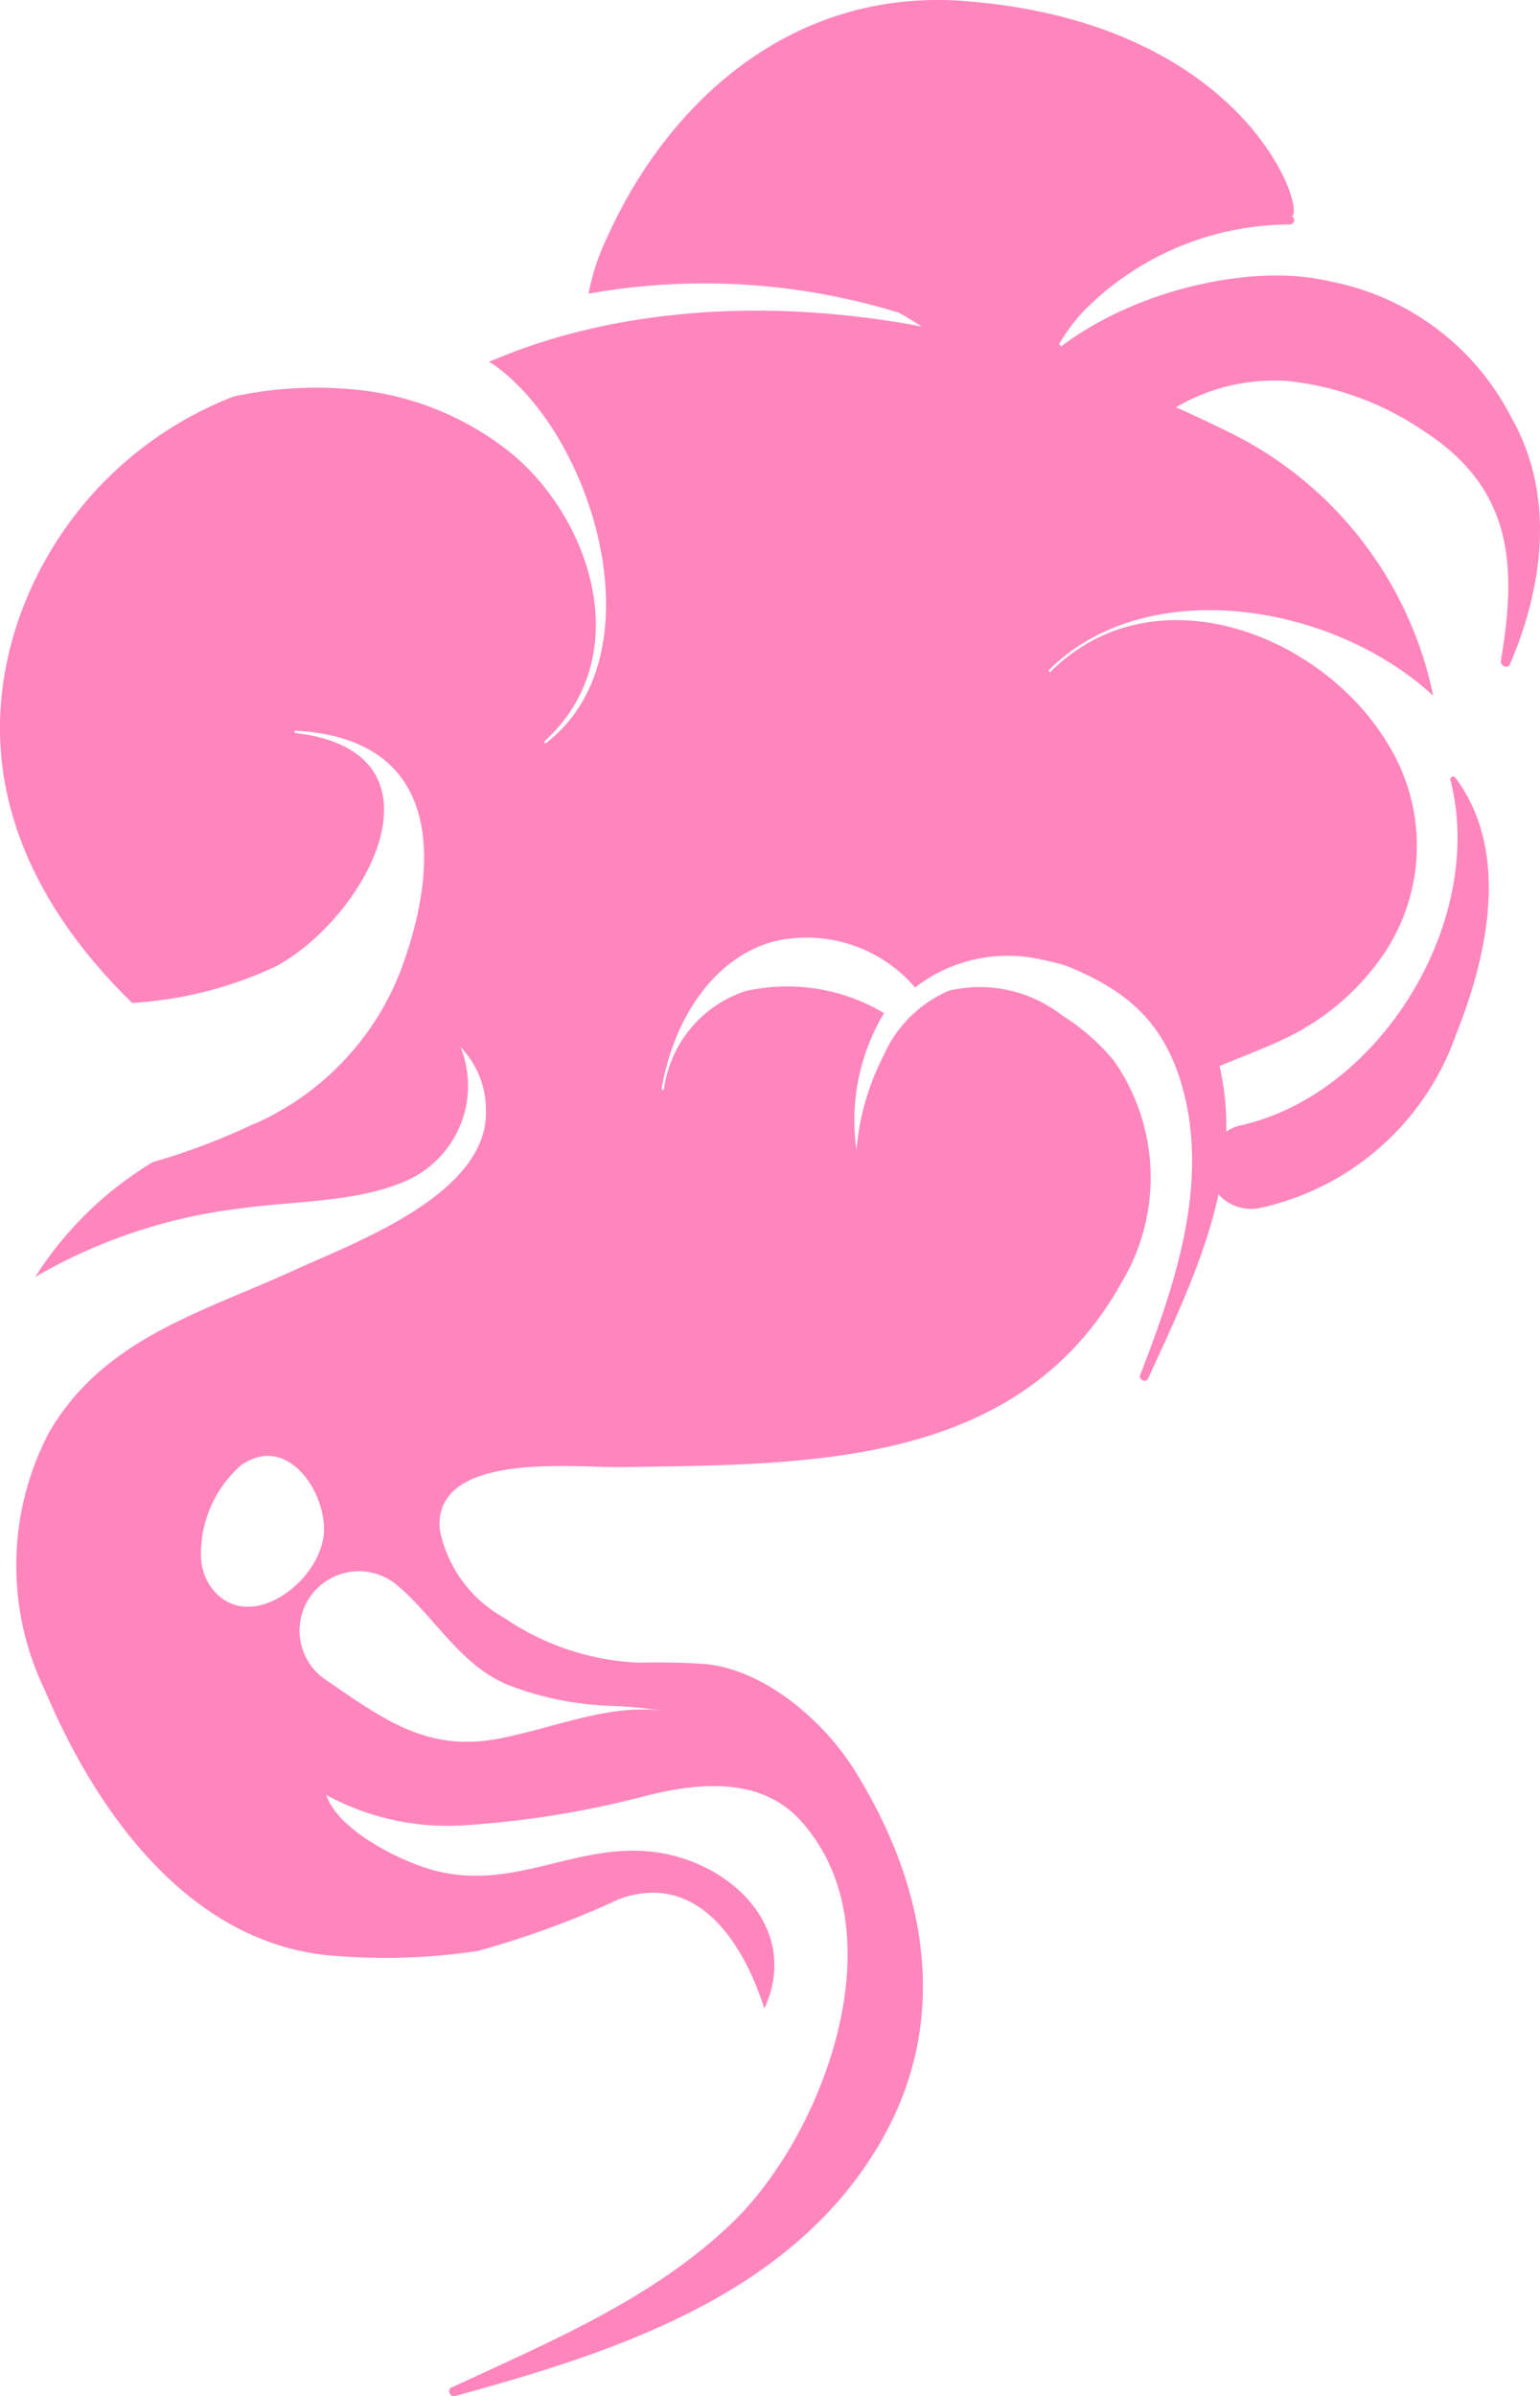
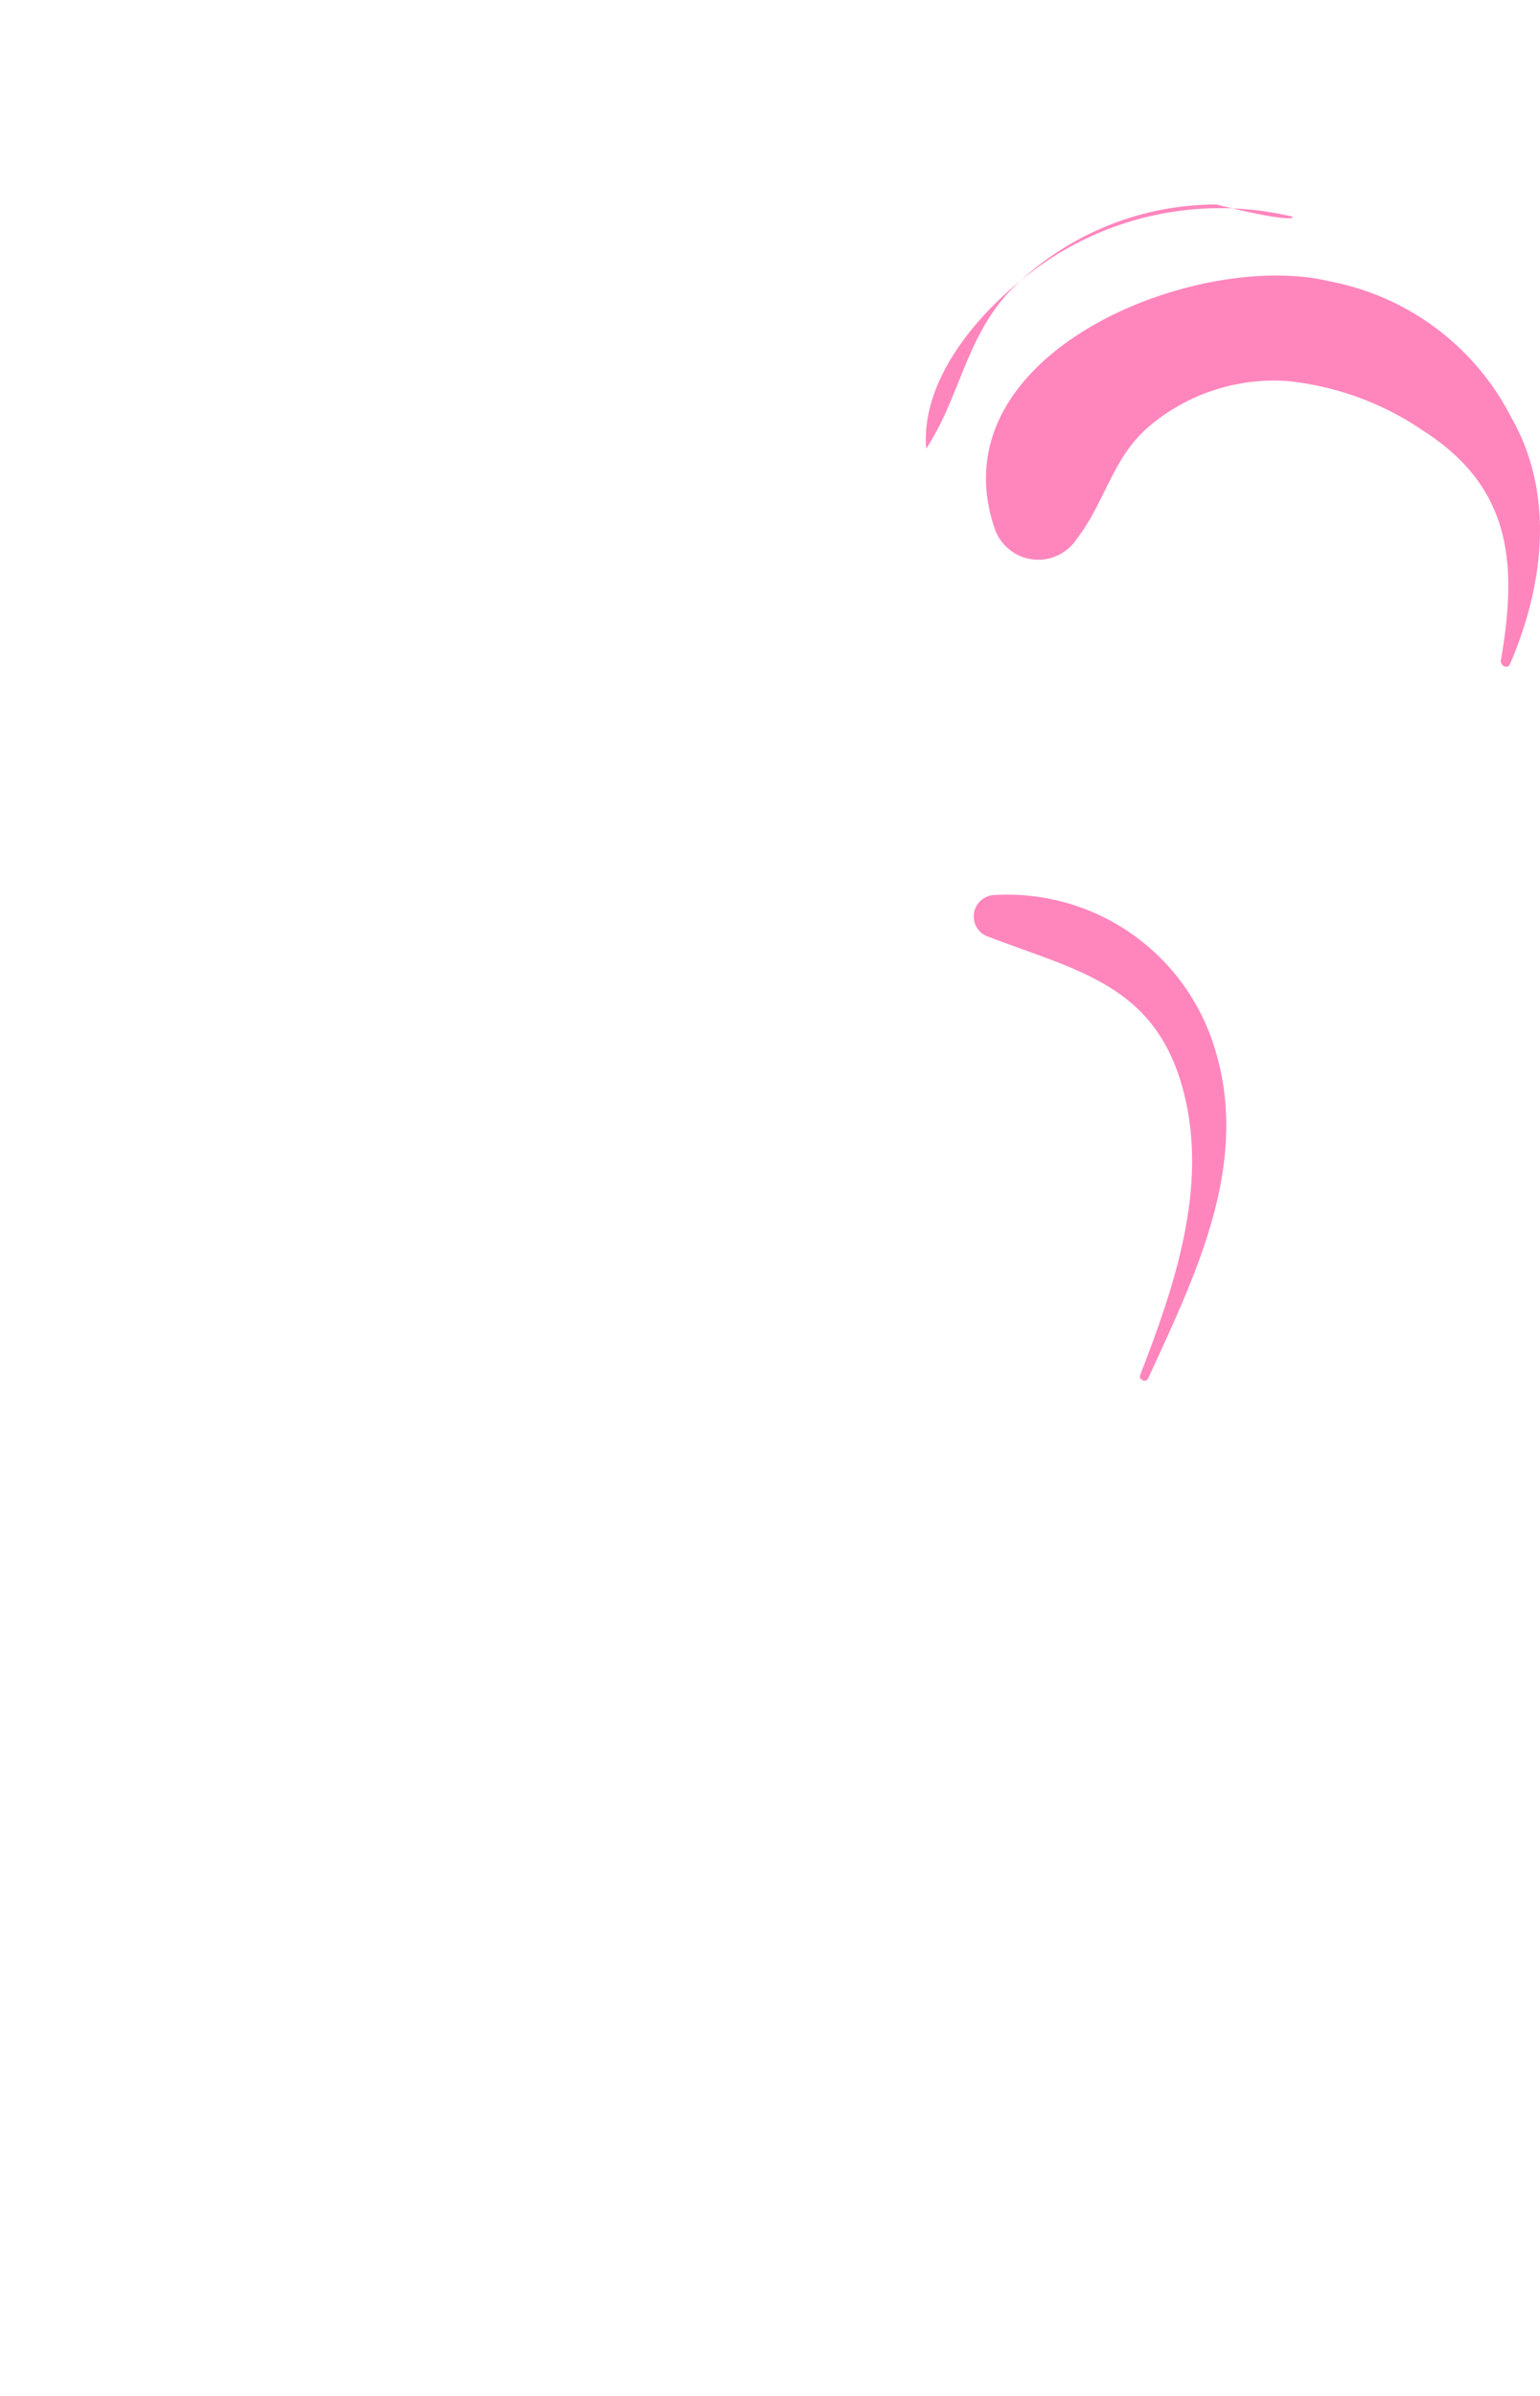
<svg xmlns="http://www.w3.org/2000/svg" width="50.969" height="79.291" viewBox="0 0 50.969 79.291">
  <defs>
    <style>.a{fill:#ff86bd;}</style>
  </defs>
  <g transform="translate(-186.956 -301.471)">
-     <path class="a" d="M221.731,329.971c-.035.035-.09-.02-.055-.055,3.217-3.2,9.376-2.227,12.714.853a12.525,12.525,0,0,0-6.781-8.732c-14.958-7.39-24.233-2.3-24.475-2.325.07.048.144.087.212.137,3.306,2.4,5.429,9.618,1.678,12.489-.039.03-.075-.034-.039-.067,3.146-2.891,1.425-7.582-1.274-9.656a9.7,9.7,0,0,0-5.078-1.982,12.956,12.956,0,0,0-3.945.235,12.2,12.2,0,0,0-7.171,7.543c-1.622,4.972.456,9.25,3.813,12.525a13.012,13.012,0,0,0,4.78-1.221c3.085-1.706,5.861-7.1.63-7.709-.049-.006-.05-.08,0-.078,4.952.273,4.765,4.5,3.478,7.934a9.153,9.153,0,0,1-5.028,5.155,21.753,21.753,0,0,1-3.178,1.186,11.9,11.9,0,0,0-3.891,3.8,17.663,17.663,0,0,1,6.785-2.266c1.734-.248,3.838-.195,5.459-.9A3.437,3.437,0,0,0,202.2,342.4a2.975,2.975,0,0,1,.838,2.066c.112,2.792-4.352,4.4-6.377,5.329-3.078,1.405-6.272,2.25-8.08,5.349a9.481,9.481,0,0,0-.135,8.546c1.74,4.123,4.893,8.508,9.708,8.788a20.385,20.385,0,0,0,4.616-.171,30.281,30.281,0,0,0,4.7-1.725c2.595-.92,4.1,1.49,4.784,3.629,1.187-2.59-1.015-4.736-3.417-5.144-2.664-.453-4.717,1.255-7.416.6-1.116-.272-3.275-1.329-3.666-2.521a8.39,8.39,0,0,0,4.611,1,31.692,31.692,0,0,0,5.948-.966c1.74-.444,3.8-.648,5.125.8,3.308,3.606.818,10.347-2.228,13.3-2.62,2.538-6.058,3.958-9.313,5.476-.159.074-.045.323.119.279,5.327-1.458,11.205-3.355,14.126-8.478,2.3-4.033,1.469-8.444-.918-12.251-1.021-1.629-3.017-3.362-5.024-3.5-.7-.048-1.4-.052-2.1-.039a8.52,8.52,0,0,1-4.461-1.486,4.287,4.287,0,0,1-2.128-2.908c-.238-2.623,4.476-2.051,6.007-2.076,6.089-.1,13.128.055,16.56-6.114a6.751,6.751,0,0,0-.254-7.333,7.2,7.2,0,0,0-1.713-1.5,4.44,4.44,0,0,0-3.742-.822,4.153,4.153,0,0,0-2.169,2.146,8.436,8.436,0,0,0-.9,3.128,6.925,6.925,0,0,1,.914-4.529,6.255,6.255,0,0,0-4.592-.727,3.978,3.978,0,0,0-2.692,3.238c-.008.049-.083.028-.075-.02.353-2.068,1.545-4.229,3.655-4.85a4.733,4.733,0,0,1,4.732,1.511,5.005,5.005,0,0,1,4.223-.914c2.047.4,4.5,1.733,5.146,3.832,1.077-.523,2.263-.88,3.327-1.463a8.223,8.223,0,0,0,2.614-2.282,6.4,6.4,0,0,0,.4-7.129C230.775,328.713,225.156,326.567,221.731,329.971Zm-27.823,30.253a1.873,1.873,0,0,1-.3-1.013,3.894,3.894,0,0,1,1.311-2.964c1.448-1.045,2.715.67,2.761,2.042C197.738,360,195.145,362,193.908,360.223Zm9.8,3.257a10.423,10.423,0,0,0,3.53.718,11.957,11.957,0,0,1,1.871.21c-1.78-.381-3.764.519-5.671.877-2.35.442-3.8-.651-5.669-1.93a1.964,1.964,0,1,1,2.39-3.1C201.388,361.322,202.177,362.807,203.709,363.481Z" transform="translate(0 -6.276)" />
    <path class="a" d="M246.726,353.905a7.172,7.172,0,0,0-7.176-4.732.709.709,0,0,0-.187,1.386c3.061,1.166,5.643,1.633,6.5,5.344.714,3.1-.382,6.287-1.493,9.16-.059.151.2.26.264.111C246.26,361.626,248.136,357.853,246.726,353.905Z" transform="translate(-19.68 -18.084)" />
-     <path class="a" d="M259.528,342.9a.091.091,0,0,0-.166.07c1.2,4.68-2.349,10.447-7,11.444a1.405,1.405,0,0,0-.982,1.729,1.446,1.446,0,0,0,1.729.981,8.873,8.873,0,0,0,6.436-5.72C260.6,348.774,261.349,345.331,259.528,342.9Z" transform="translate(-24.402 -15.69)" />
    <path class="a" d="M256.9,320.849a8.539,8.539,0,0,0-6-4.5c-4.392-1.069-13.036,2.363-11.11,8.142a1.525,1.525,0,0,0,2.744.359c.912-1.186,1.159-2.617,2.317-3.649a6.4,6.4,0,0,1,4.651-1.554A9.742,9.742,0,0,1,254,321.3c2.94,1.892,3.1,4.44,2.556,7.591-.029.166.219.309.3.125C257.932,326.524,258.392,323.465,256.9,320.849Z" transform="translate(-19.926 -5.566)" />
-     <path class="a" d="M248.4,312.844a10.307,10.307,0,0,0-7.9,1.352c-2,1.3-4.385,3.783-4.183,6.336a1.323,1.323,0,0,0,2.444.662c1.107-1.681,1.3-3.62,2.734-5.181a9.61,9.61,0,0,1,6.871-2.9C248.511,313.1,248.556,312.877,248.4,312.844Z" transform="translate(-18.708 -4.213)" />
-     <path class="a" d="M230.845,301.51c-5.753-.468-9.877,3.315-11.908,7.827a7.7,7.7,0,0,0-.61,1.852,21.866,21.866,0,0,1,10.278.633,16.478,16.478,0,0,1,3.686,2.867c.964.877,2.775-.308,1.912-1.475-.064-.086-.132-.159-.2-.242l.006,0c-.015-.015-.03-.029-.045-.044-.111-.14-.221-.281-.335-.412-1.256-2.215,1.953-3.9,7.953-3.881C242.142,308.632,240.263,302.276,230.845,301.51Z" transform="translate(-11.893)" />
+     <path class="a" d="M248.4,312.844a10.307,10.307,0,0,0-7.9,1.352c-2,1.3-4.385,3.783-4.183,6.336c1.107-1.681,1.3-3.62,2.734-5.181a9.61,9.61,0,0,1,6.871-2.9C248.511,313.1,248.556,312.877,248.4,312.844Z" transform="translate(-18.708 -4.213)" />
  </g>
</svg>